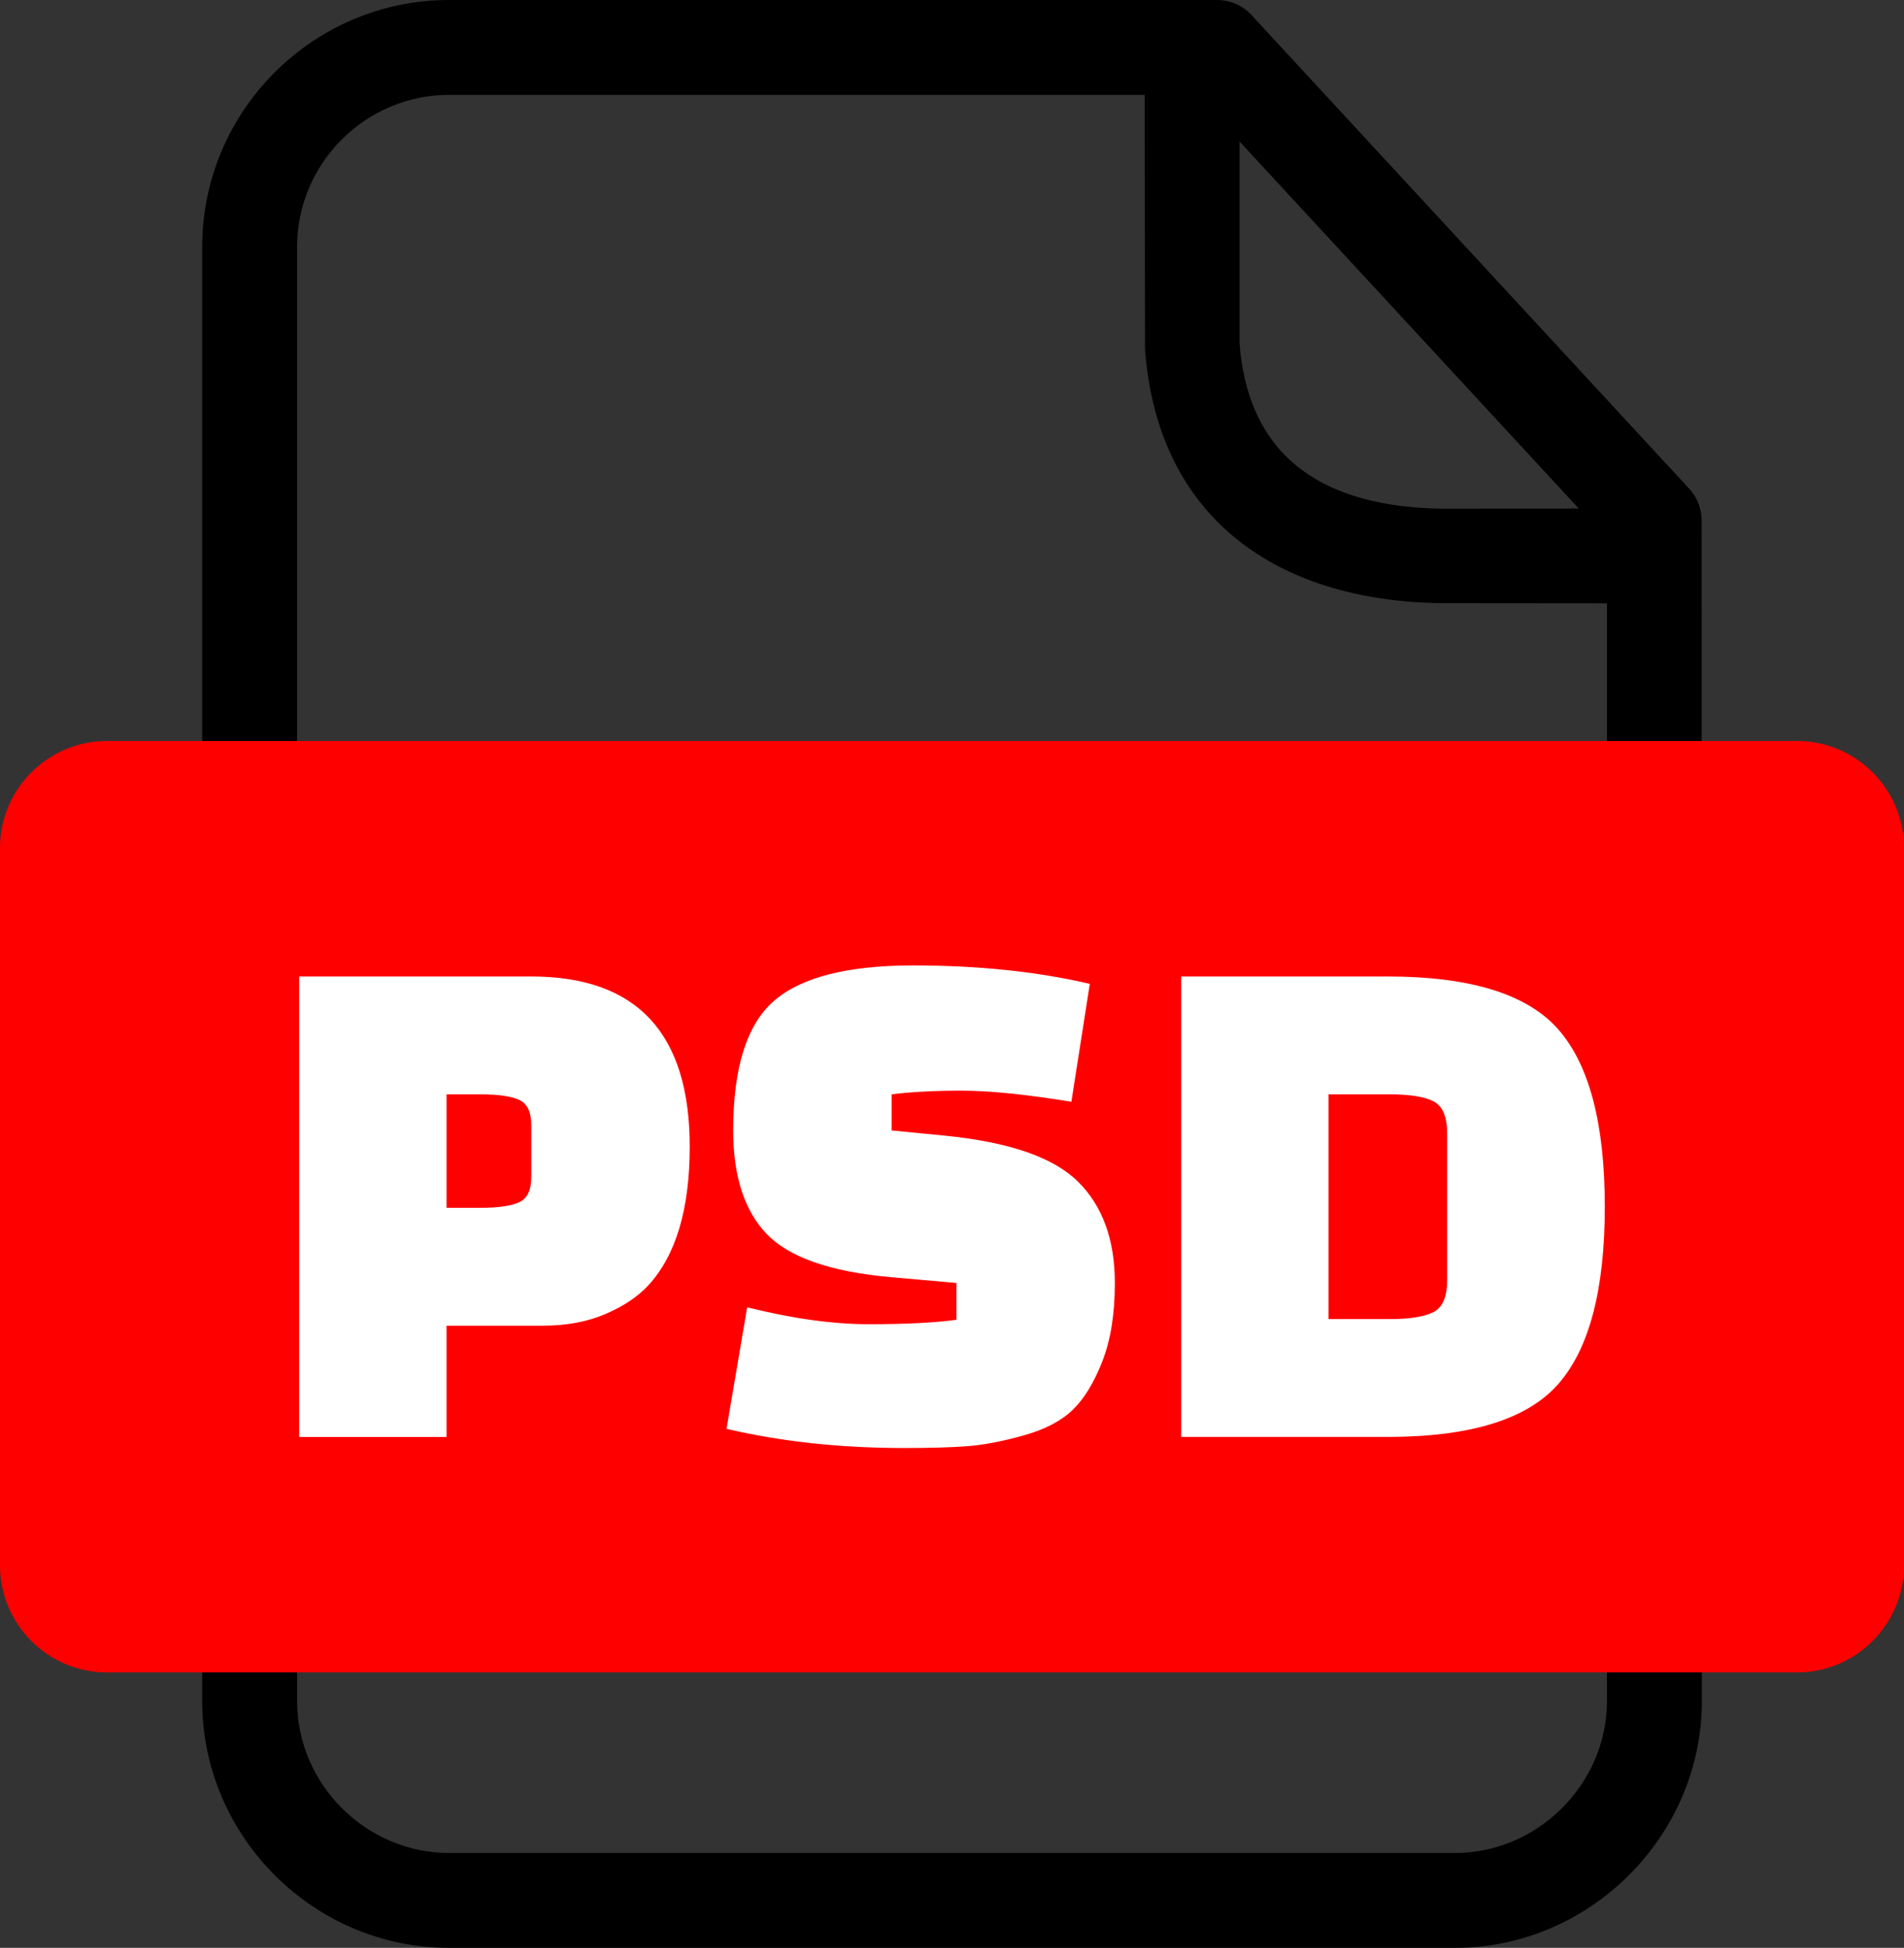
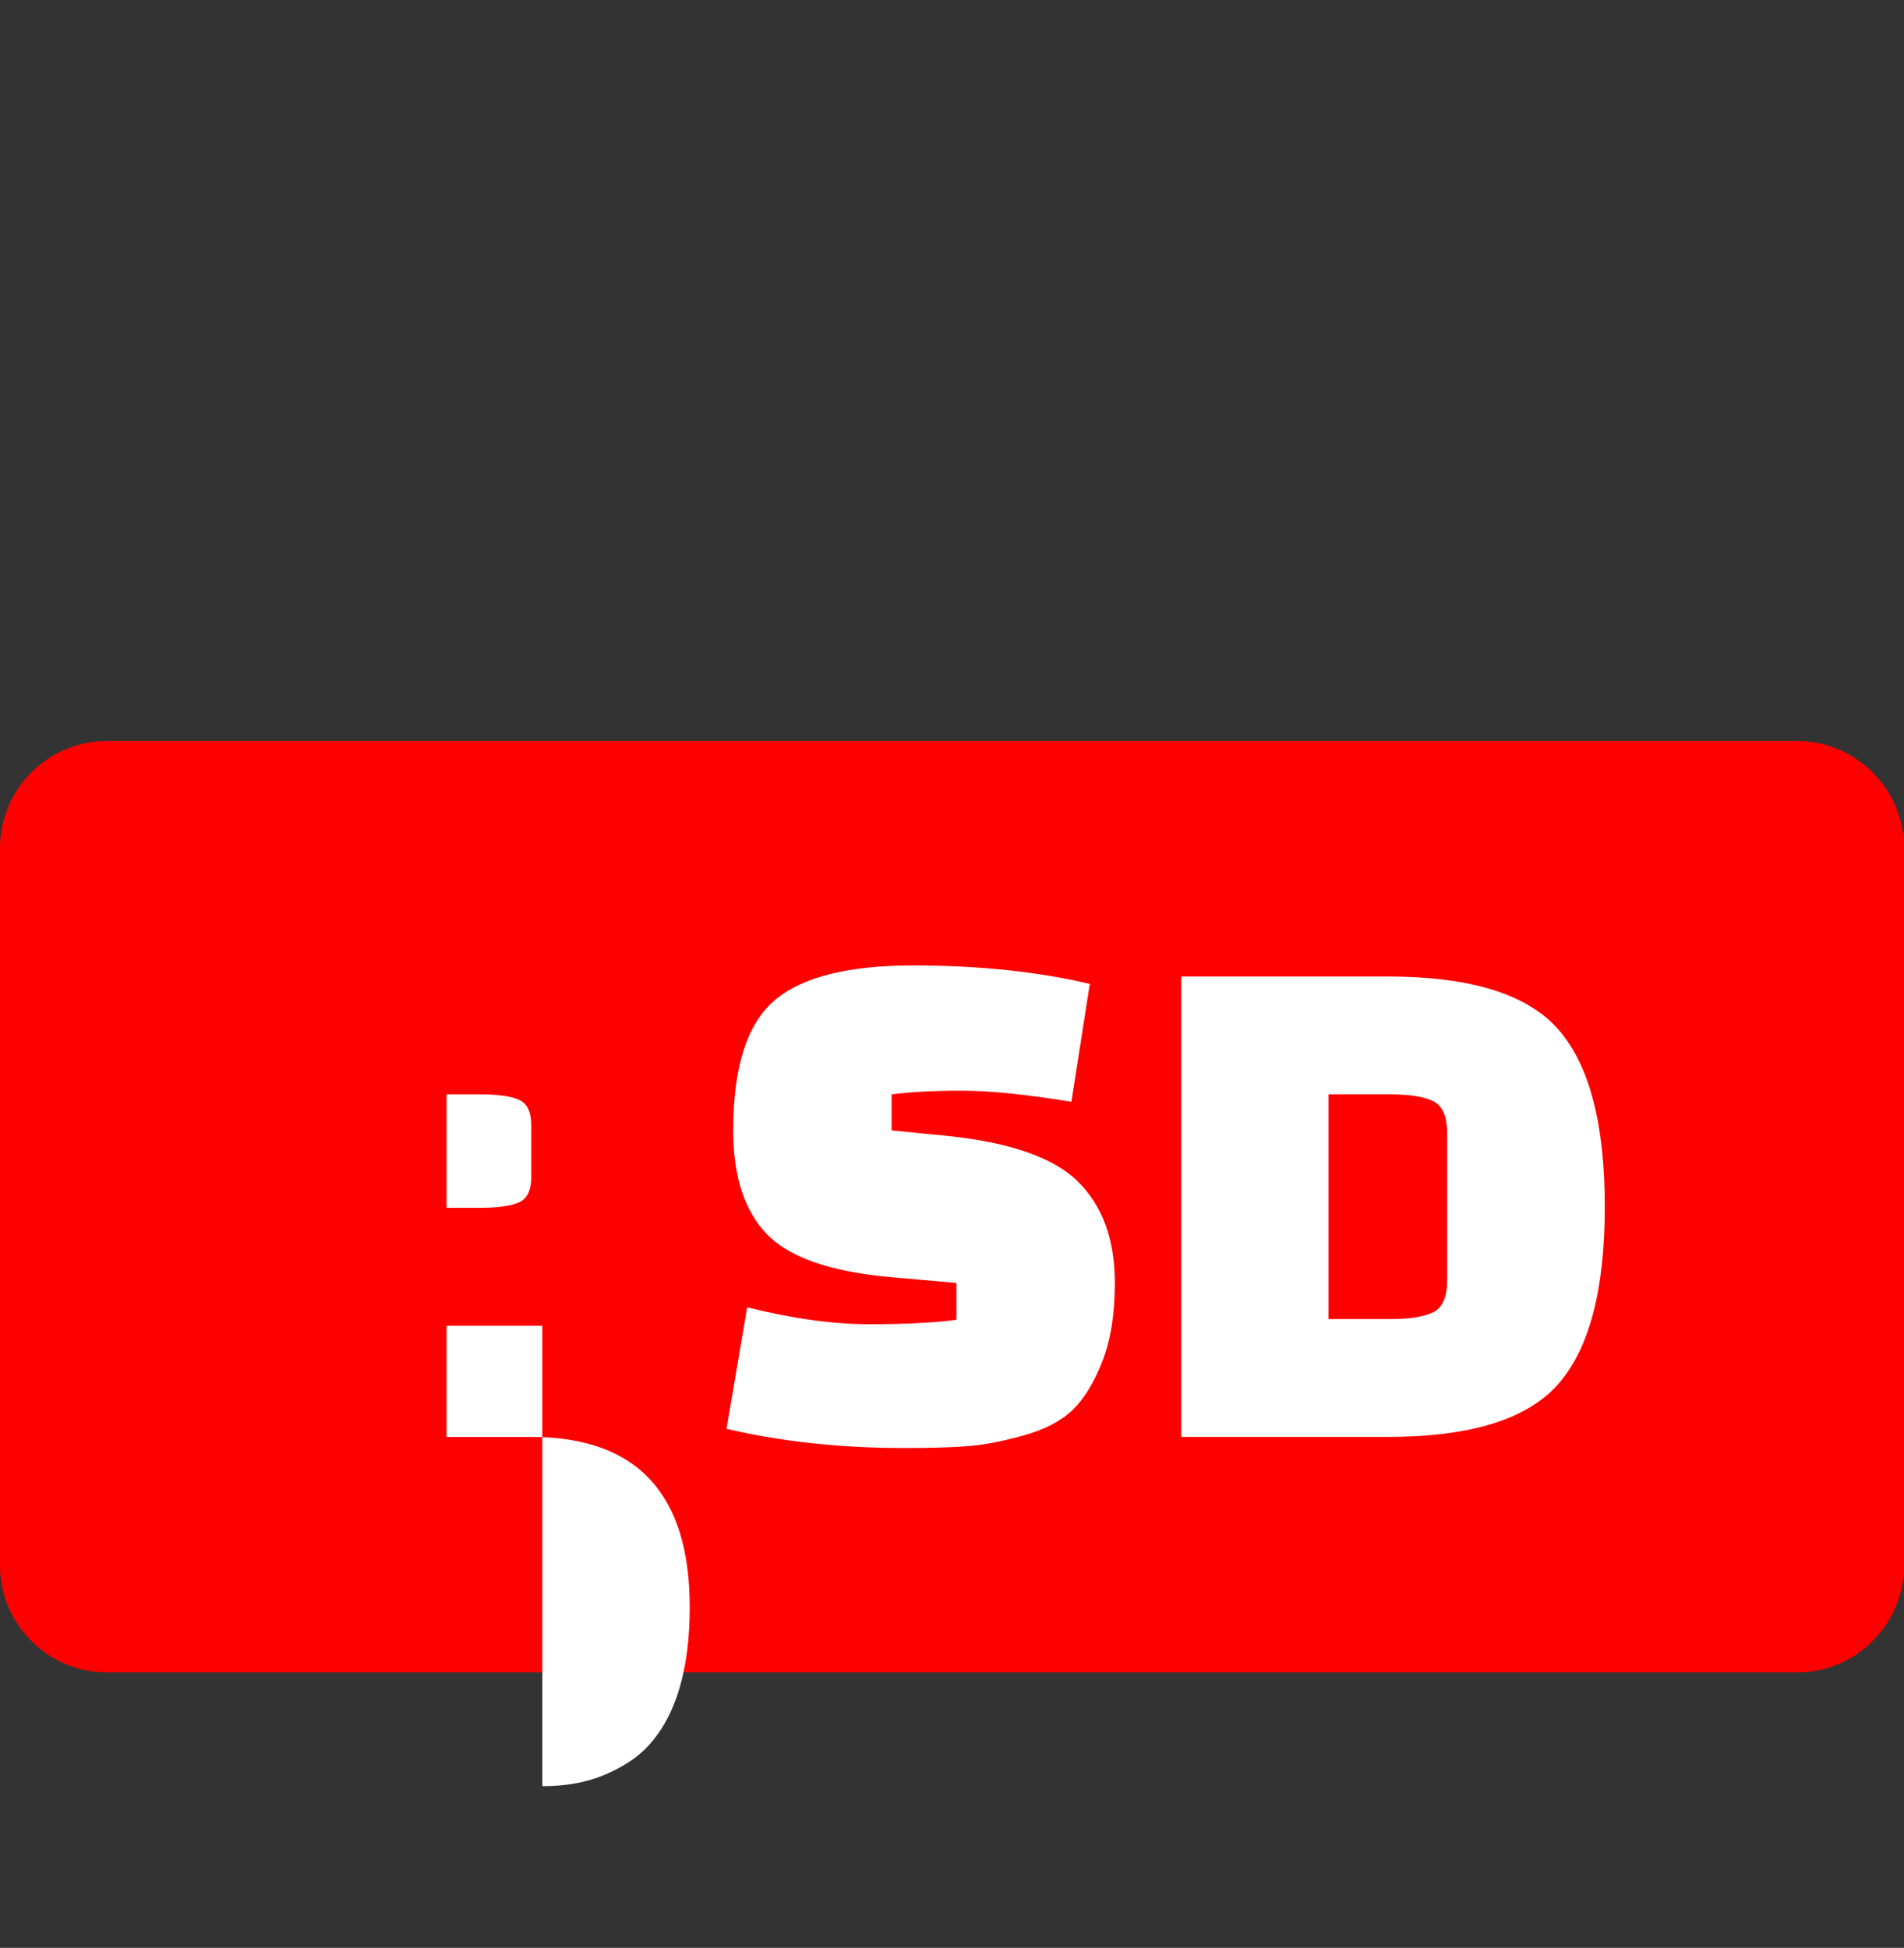
<svg xmlns="http://www.w3.org/2000/svg" shape-rendering="geometricPrecision" text-rendering="geometricPrecision" image-rendering="optimizeQuality" fill-rule="evenodd" clip-rule="evenodd" viewBox="0 0 500 511.56">
  <rect x="0" y="0" width="500" height="511.56" fill="#333333" stroke="none" />
-   <path fill-rule="nonzero" d="M117.91 0h201.68c3.93 0 7.44 1.83 9.72 4.67l114.28 123.67c2.21 2.37 3.27 5.4 3.27 8.41l.06 310c0 35.43-29.4 64.81-64.8 64.81H117.91c-35.57 0-64.81-29.24-64.81-64.81V64.8C53.1 29.13 82.23 0 117.91 0zM325.5 37.15v52.94c2.4 31.34 23.57 42.99 52.93 43.5l36.16-.04-89.09-96.4zm96.5 121.3l-43.77-.04c-42.59-.68-74.12-21.97-77.54-66.54l-.09-66.95H117.91c-21.93 0-39.89 17.96-39.89 39.88v381.95c0 21.82 18.07 39.89 39.89 39.89h264.21c21.71 0 39.88-18.15 39.88-39.89v-288.3z" />
  <path fill="red" d="M28.04 194.61h443.92c15.43 0 28.04 12.63 28.04 28.04v188.54c0 15.4-12.63 28.04-28.04 28.04H28.04C12.64 439.23 0 426.61 0 411.19V222.65c0-15.43 12.62-28.04 28.04-28.04z" />
-   <path fill="#fff" fill-rule="nonzero" d="M142.42 348.17h-25.15v29.21h-38.7V256.45h60.95c27.73 0 41.6 14.9 41.6 44.7 0 16.38-3.61 28.51-10.83 36.37-2.71 2.97-6.46 5.49-11.23 7.55-4.77 2.07-10.32 3.1-16.64 3.1zm-25.15-60.76v29.8h8.9c4.64 0 8.03-.49 10.16-1.45 2.13-.97 3.19-3.2 3.19-6.68v-13.54c0-3.49-1.06-5.71-3.19-6.68-2.13-.97-5.52-1.45-10.16-1.45h-8.9zm73.52 87.84l5.42-31.92c11.87 2.97 22.54 4.45 32.02 4.45 9.49 0 17.13-.39 22.93-1.16v-9.68l-17.41-1.54c-15.74-1.42-26.54-5.2-32.41-11.32-5.87-6.13-8.8-15.19-8.8-27.19 0-16.51 3.58-27.86 10.74-34.05 7.15-6.19 19.31-9.29 36.47-9.29 17.15 0 32.63 1.61 46.44 4.84l-4.84 30.96c-12-1.94-21.61-2.91-28.83-2.91-7.22 0-13.35.33-18.38.97v9.48l13.93 1.36c16.9 1.67 28.57 5.7 35.02 12.09 6.45 6.38 9.67 15.25 9.67 26.6 0 8.13-1.09 15-3.29 20.61-2.19 5.61-4.8 9.87-7.83 12.77-3.03 2.9-7.32 5.13-12.87 6.68-5.54 1.54-10.42 2.48-14.61 2.8-4.19.33-9.77.49-16.73.49-16.77 0-32.32-1.68-46.64-5.04zm119.39 2.13V256.45h54.17c21.81 0 36.77 4.65 44.89 13.93 8.13 9.29 12.19 24.8 12.19 46.54 0 21.73-4.06 37.24-12.19 46.53-8.12 9.29-23.08 13.93-44.89 13.93h-54.17zm54.76-89.97h-16.06v59.02h16.06c5.28 0 9.12-.62 11.51-1.84 2.38-1.23 3.58-4.03 3.58-8.42v-38.5c0-4.39-1.2-7.2-3.58-8.42-2.39-1.23-6.23-1.84-11.51-1.84z" />
+   <path fill="#fff" fill-rule="nonzero" d="M142.42 348.17h-25.15v29.21h-38.7h60.95c27.73 0 41.6 14.9 41.6 44.7 0 16.38-3.61 28.51-10.83 36.37-2.71 2.97-6.46 5.49-11.23 7.55-4.77 2.07-10.32 3.1-16.64 3.1zm-25.15-60.76v29.8h8.9c4.64 0 8.03-.49 10.16-1.45 2.13-.97 3.19-3.2 3.19-6.68v-13.54c0-3.49-1.06-5.71-3.19-6.68-2.13-.97-5.52-1.45-10.16-1.45h-8.9zm73.52 87.84l5.42-31.92c11.87 2.97 22.54 4.45 32.02 4.45 9.49 0 17.13-.39 22.93-1.16v-9.68l-17.41-1.54c-15.74-1.42-26.54-5.2-32.41-11.32-5.87-6.13-8.8-15.19-8.8-27.19 0-16.51 3.58-27.86 10.74-34.05 7.15-6.19 19.31-9.29 36.47-9.29 17.15 0 32.63 1.61 46.44 4.84l-4.84 30.96c-12-1.94-21.61-2.91-28.83-2.91-7.22 0-13.35.33-18.38.97v9.48l13.93 1.36c16.9 1.67 28.57 5.7 35.02 12.09 6.45 6.38 9.67 15.25 9.67 26.6 0 8.13-1.09 15-3.29 20.61-2.19 5.61-4.8 9.87-7.83 12.77-3.03 2.9-7.32 5.13-12.87 6.68-5.54 1.54-10.42 2.48-14.61 2.8-4.19.33-9.77.49-16.73.49-16.77 0-32.32-1.68-46.64-5.04zm119.39 2.13V256.45h54.17c21.81 0 36.77 4.65 44.89 13.93 8.13 9.29 12.19 24.8 12.19 46.54 0 21.73-4.06 37.24-12.19 46.53-8.12 9.29-23.08 13.93-44.89 13.93h-54.17zm54.76-89.97h-16.06v59.02h16.06c5.28 0 9.12-.62 11.51-1.84 2.38-1.23 3.58-4.03 3.58-8.42v-38.5c0-4.39-1.2-7.2-3.58-8.42-2.39-1.23-6.23-1.84-11.51-1.84z" />
</svg>